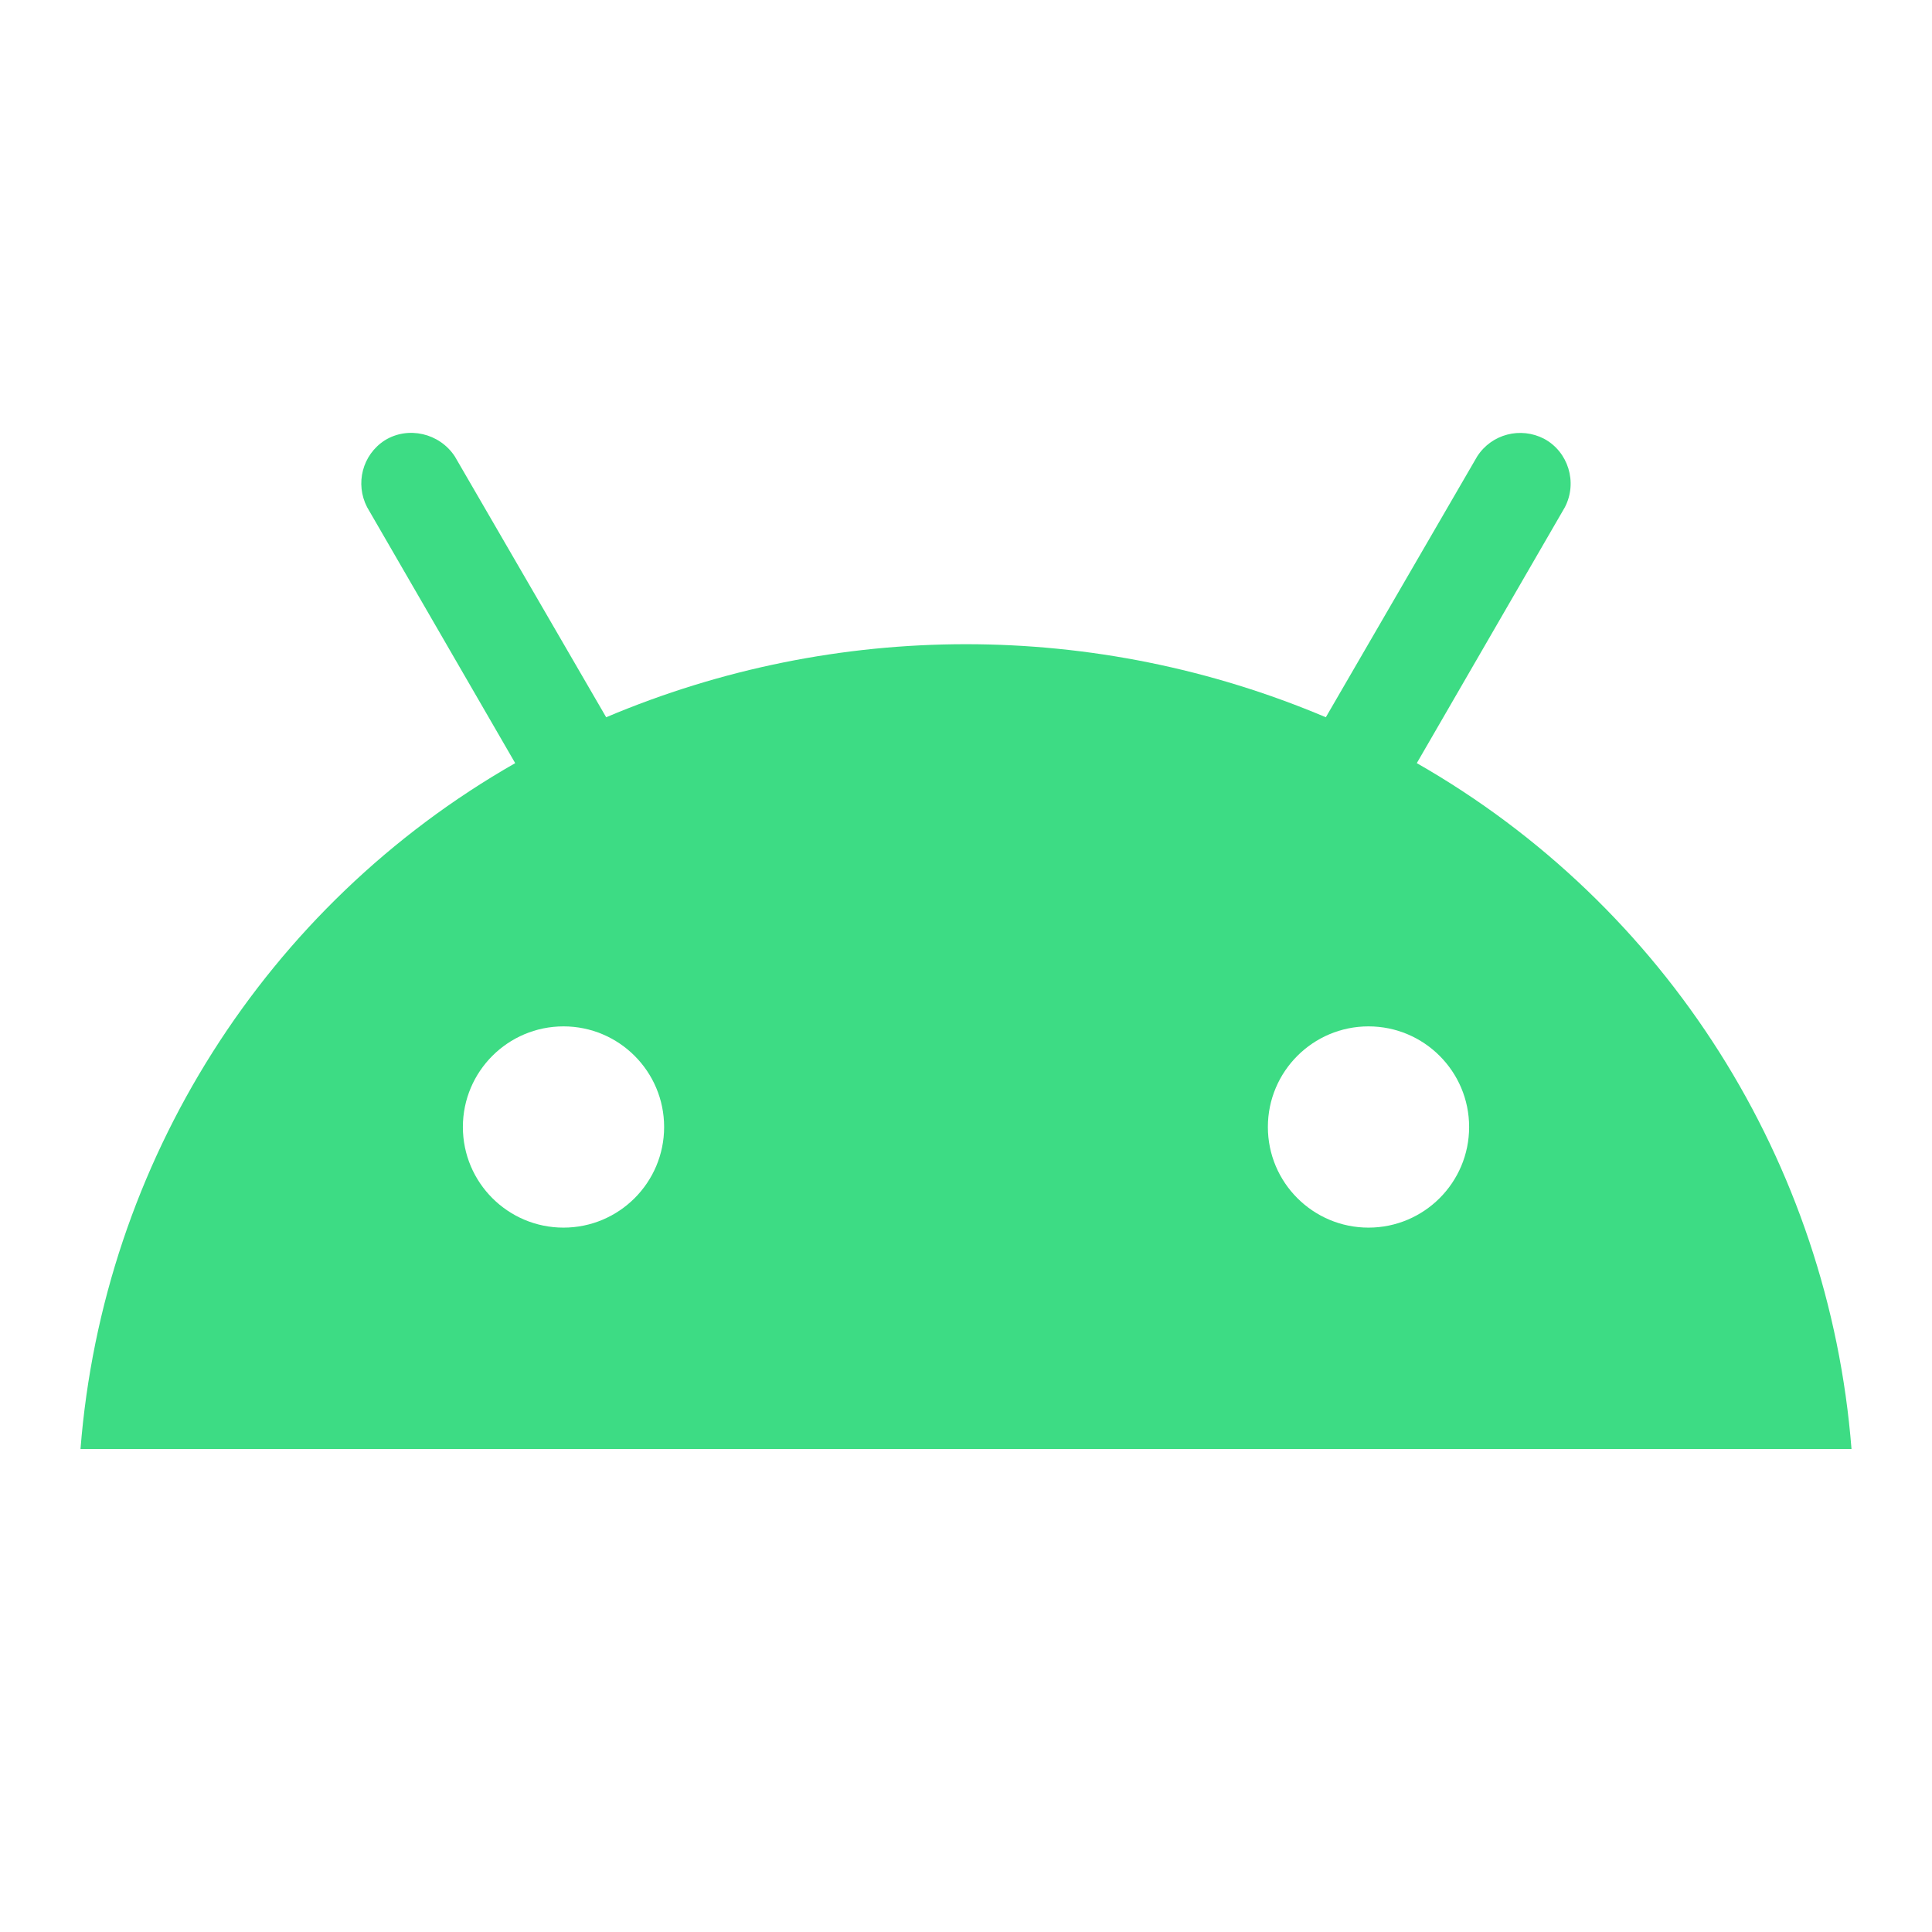
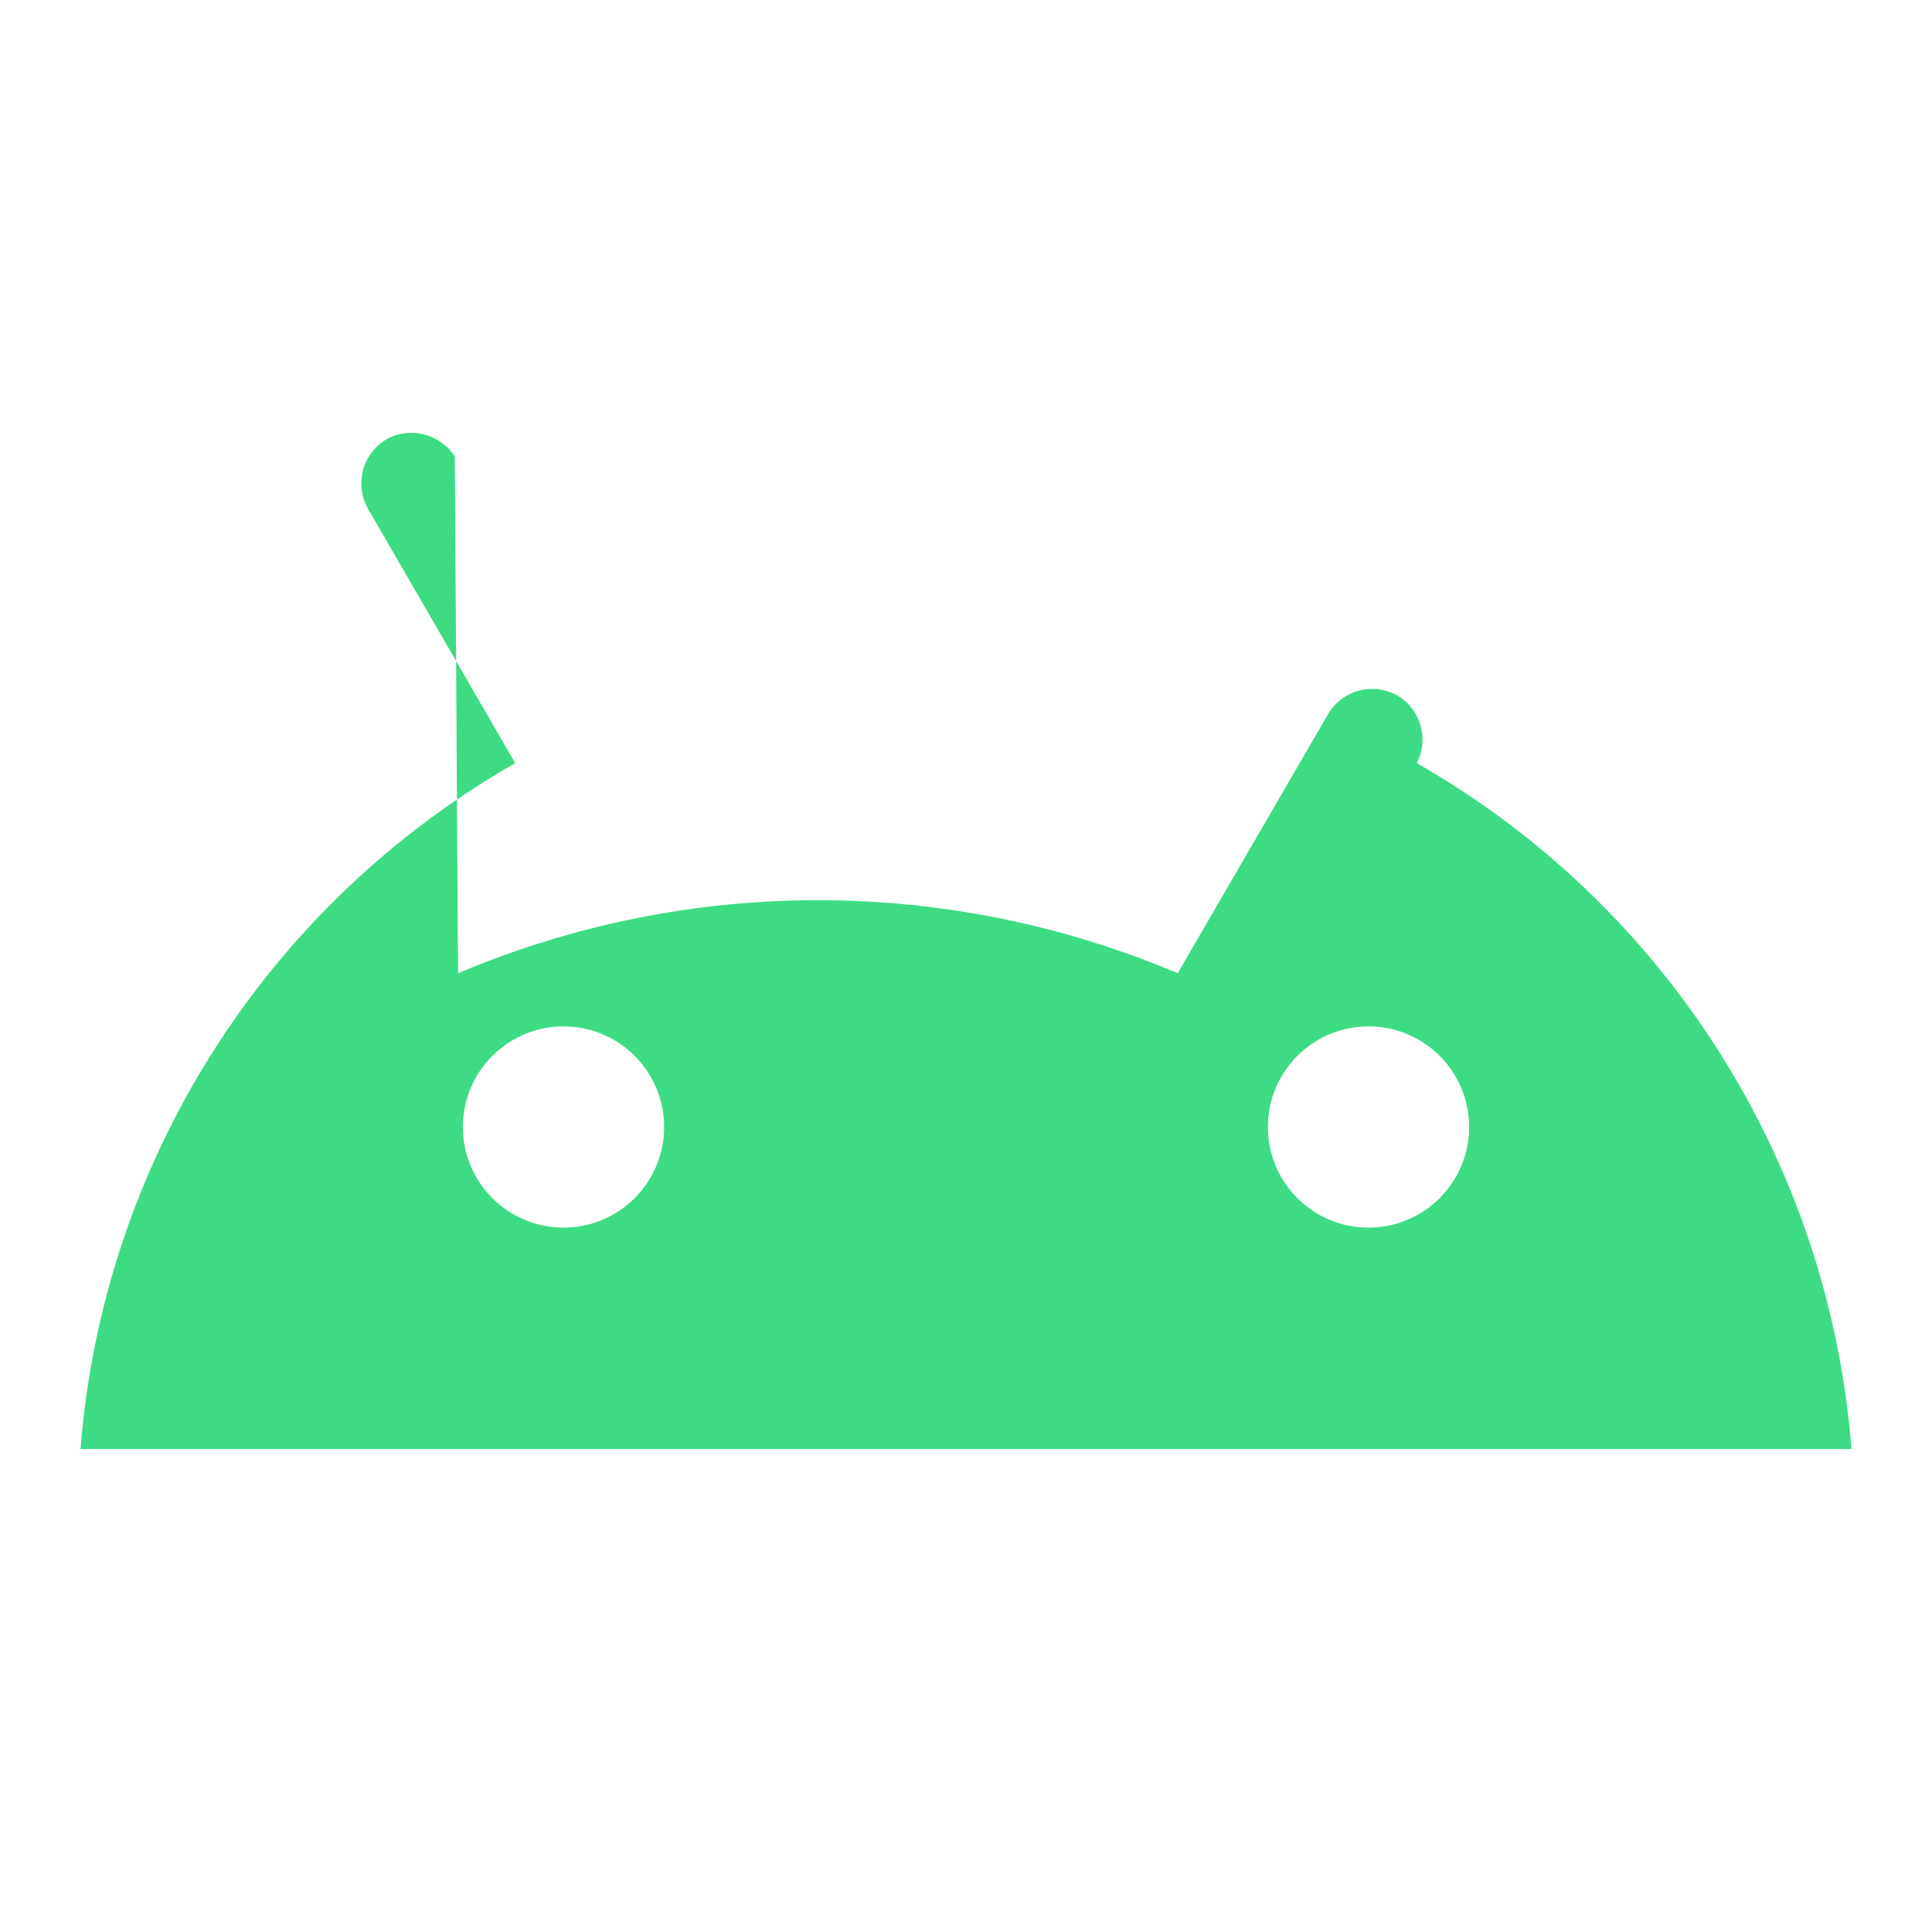
<svg xmlns="http://www.w3.org/2000/svg" width="48" height="48" viewBox="0 0 24 24">
-   <path d="M17.6 9.48l1.84-3.18c.16-.31.04-.69-.26-.85-.29-.15-.65-.06-.83.22l-1.88 3.24c-2.86-1.21-6.08-1.21-8.94 0L5.65 5.67c-.19-.29-.58-.38-.87-.2-.28.18-.37.54-.22.83L6.4 9.48C3.3 11.25 1.28 14.44 1 18h22c-.28-3.56-2.3-6.75-5.4-8.52zM7 15.25c-.69 0-1.25-.56-1.25-1.25s.56-1.25 1.25-1.25 1.25.56 1.25 1.25-.56 1.25-1.25 1.25zm10 0c-.69 0-1.25-.56-1.25-1.25s.56-1.25 1.25-1.25 1.25.56 1.25 1.25-.56 1.25-1.25 1.25z" fill="#3DDC84" />
+   <path d="M17.6 9.48c.16-.31.04-.69-.26-.85-.29-.15-.65-.06-.83.22l-1.88 3.24c-2.86-1.21-6.08-1.21-8.94 0L5.65 5.67c-.19-.29-.58-.38-.87-.2-.28.18-.37.54-.22.83L6.4 9.48C3.3 11.25 1.28 14.44 1 18h22c-.28-3.56-2.3-6.75-5.4-8.52zM7 15.25c-.69 0-1.25-.56-1.25-1.25s.56-1.25 1.25-1.25 1.25.56 1.25 1.25-.56 1.25-1.25 1.25zm10 0c-.69 0-1.25-.56-1.25-1.25s.56-1.25 1.25-1.25 1.25.56 1.25 1.25-.56 1.25-1.25 1.25z" fill="#3DDC84" />
</svg>